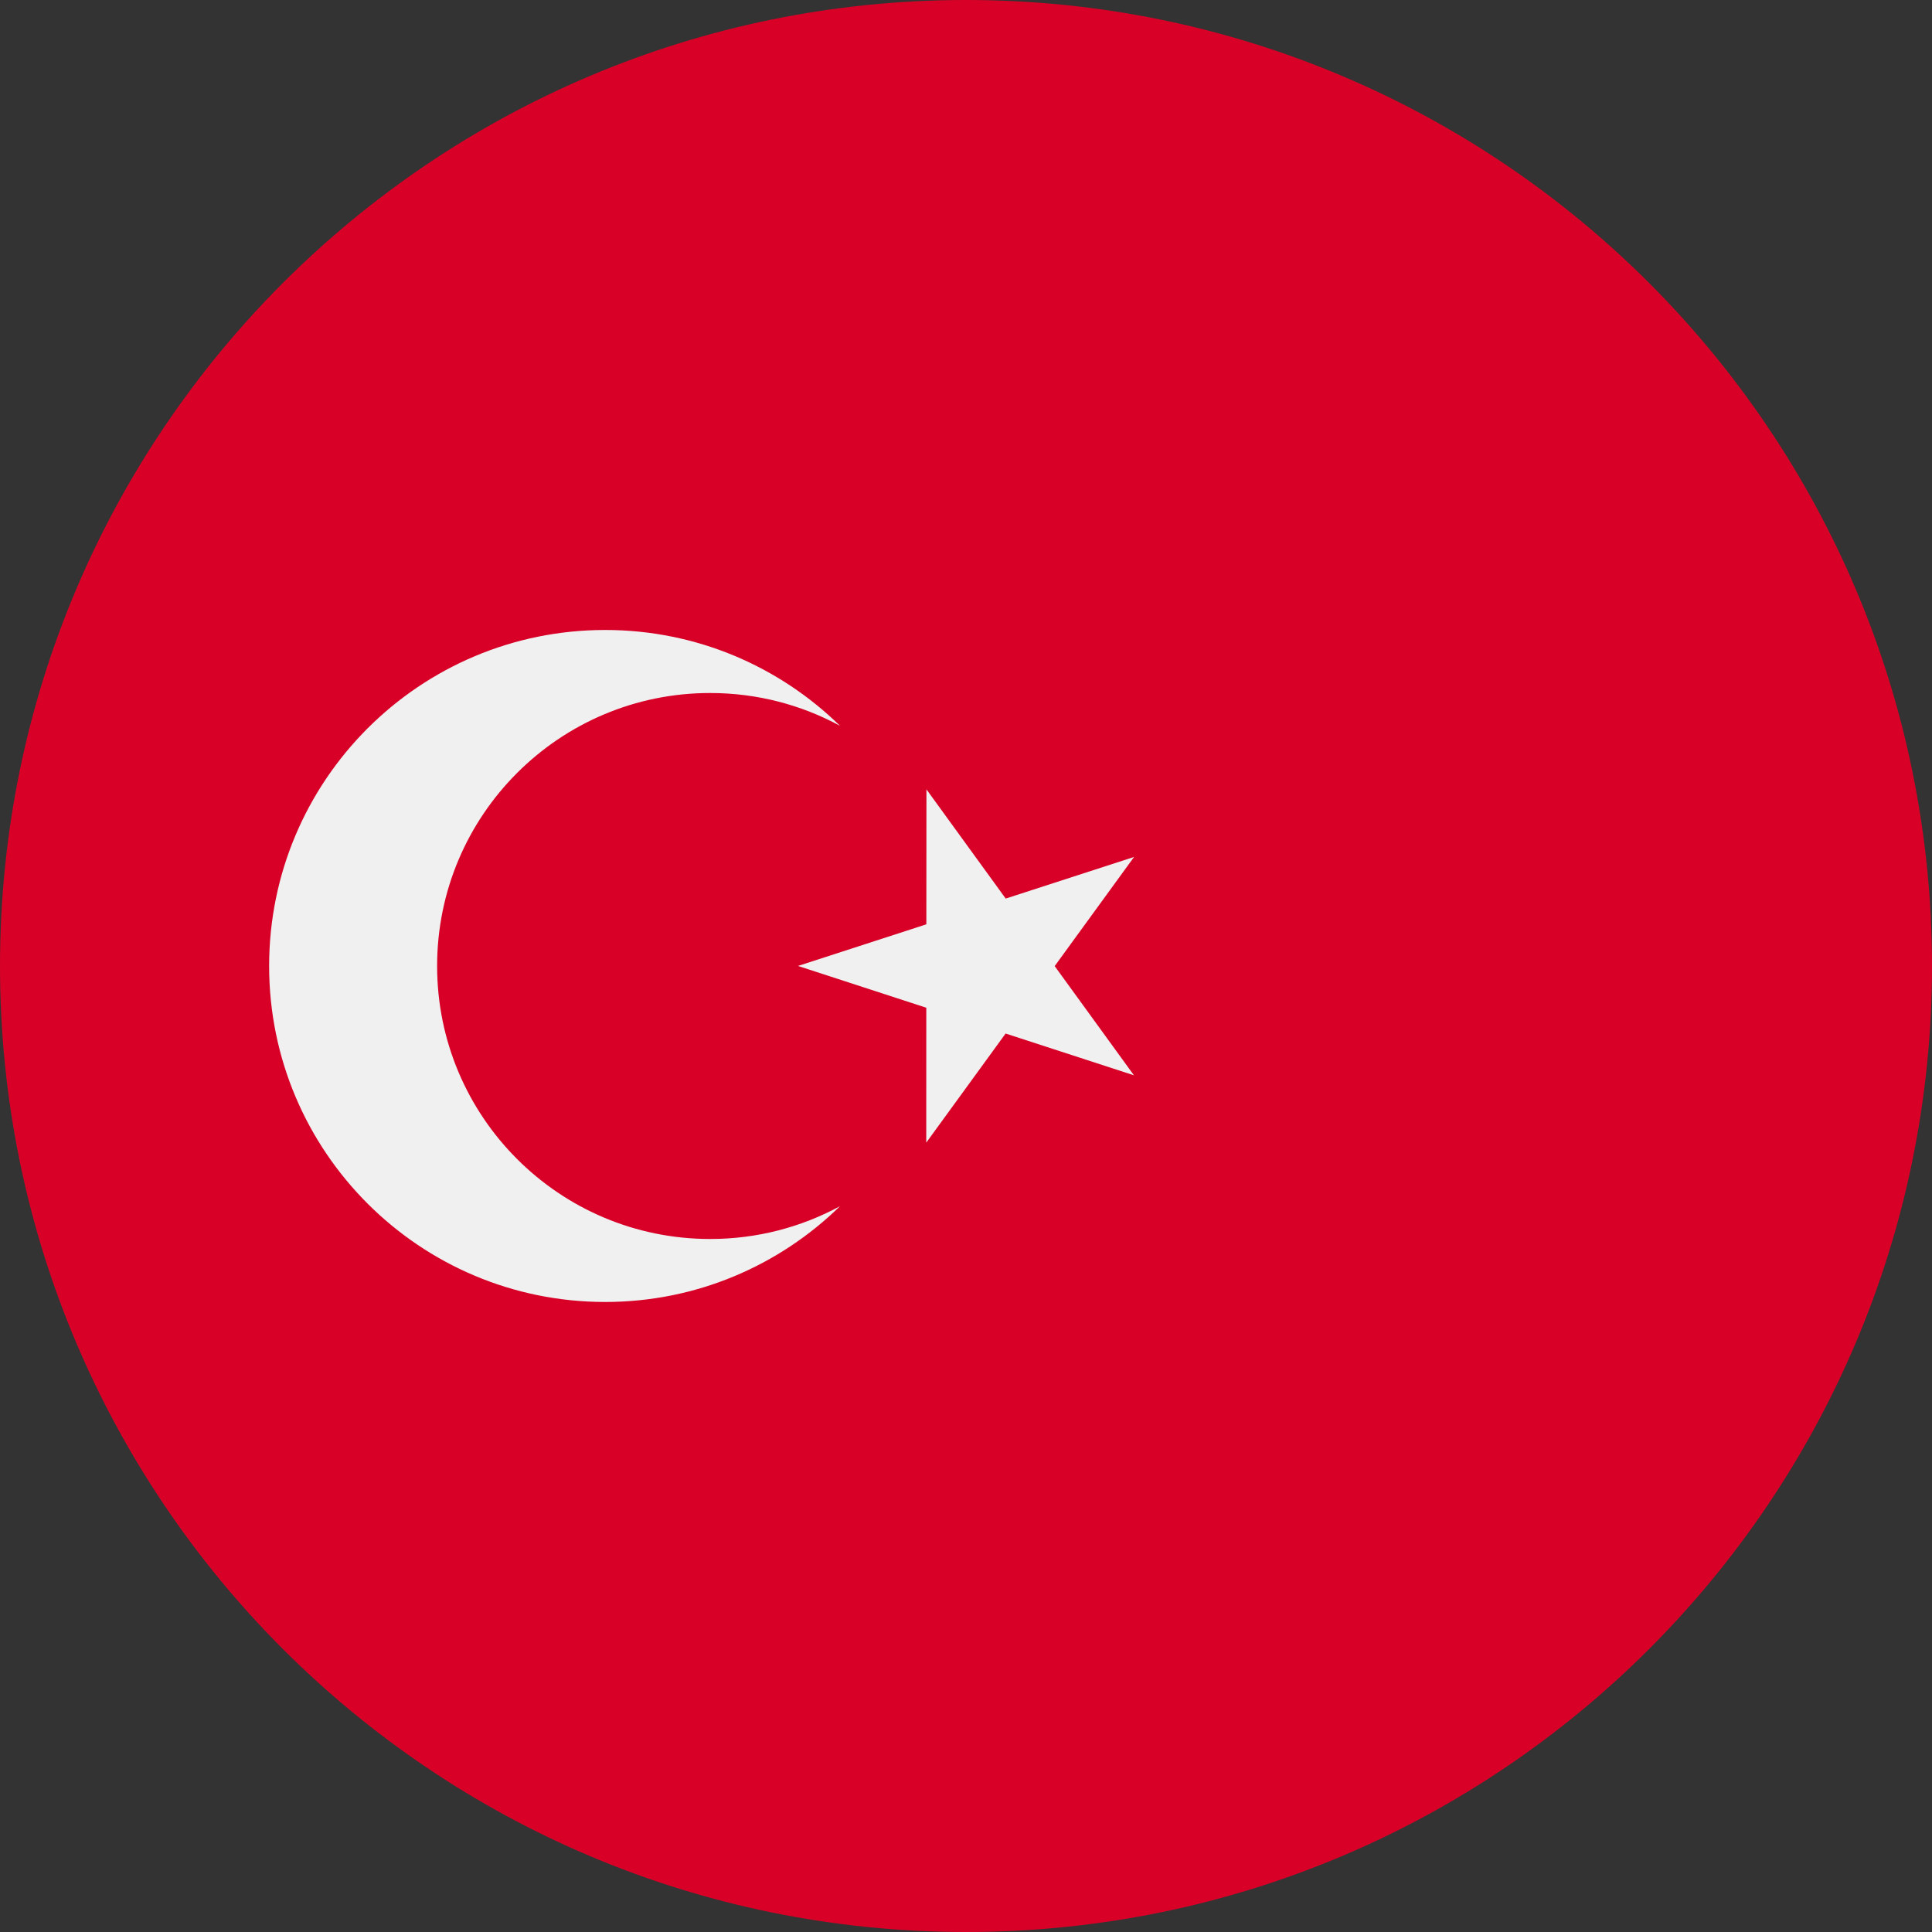
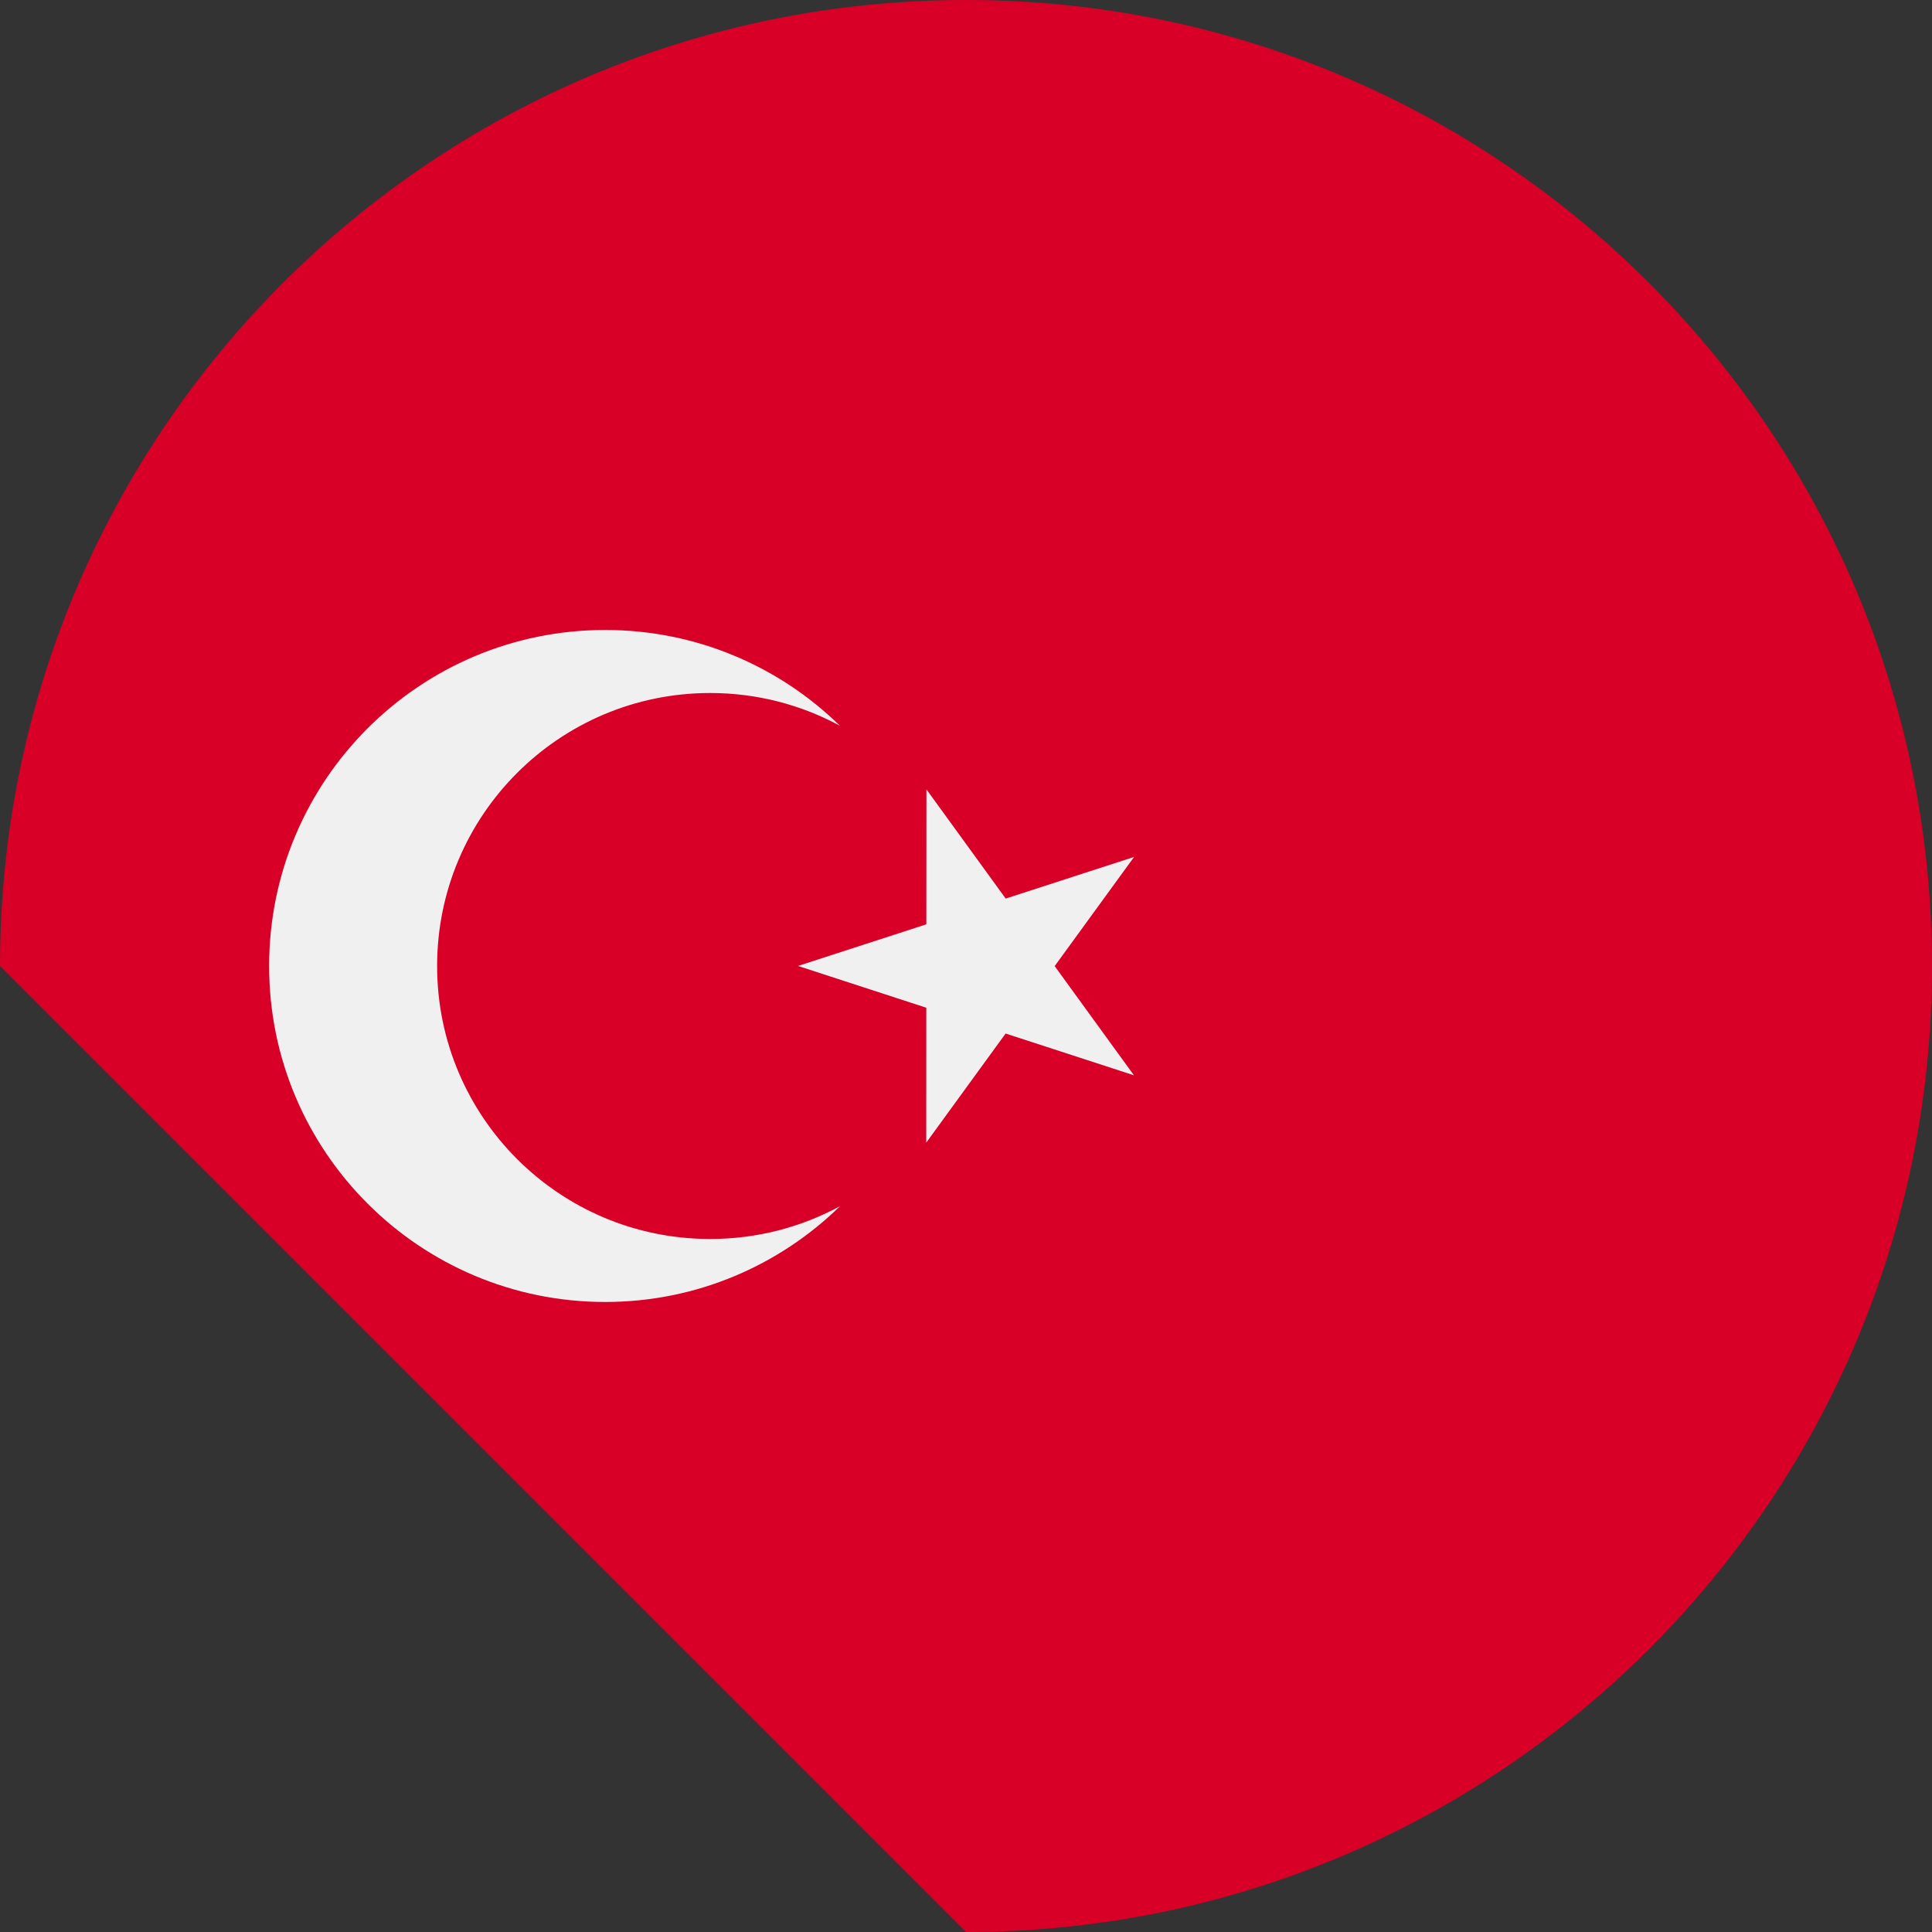
<svg xmlns="http://www.w3.org/2000/svg" width="40" height="40" viewBox="0 0 40 40" fill="none">
  <rect x="0" y="0" width="40" height="40" fill="#333333" stroke="none" />
  <g clipPath="url(#clip0_821_4480)">
-     <path d="M20 40C31.046 40 40 31.046 40 20C40 8.954 31.046 0 20 0C8.954 0 0 8.954 0 20C0 31.046 8.954 40 20 40Z" fill="#D80027" />
+     <path d="M20 40C31.046 40 40 31.046 40 20C40 8.954 31.046 0 20 0C8.954 0 0 8.954 0 20Z" fill="#D80027" />
    <path d="M19.181 16.343L20.822 18.604L23.48 17.742L21.836 20.002L23.477 22.263L20.82 21.398L19.177 23.657L19.178 20.864L16.522 19.999L19.179 19.137L19.181 16.343Z" fill="#F0F0F0" />
    <path d="M14.703 25.652C11.581 25.652 9.05 23.122 9.05 20C9.05 16.878 11.581 14.348 14.703 14.348C15.676 14.348 16.592 14.594 17.391 15.027C16.137 13.8 14.422 13.043 12.529 13.043C8.687 13.043 5.572 16.158 5.572 20C5.572 23.842 8.687 26.956 12.529 26.956C14.422 26.956 16.137 26.199 17.391 24.973C16.592 25.406 15.676 25.652 14.703 25.652Z" fill="#F0F0F0" />
  </g>
  <defs>
    <clipPath id="clip0_821_4480">
-       <rect width="40" height="40" fill="white" />
-     </clipPath>
+       </clipPath>
  </defs>
</svg>